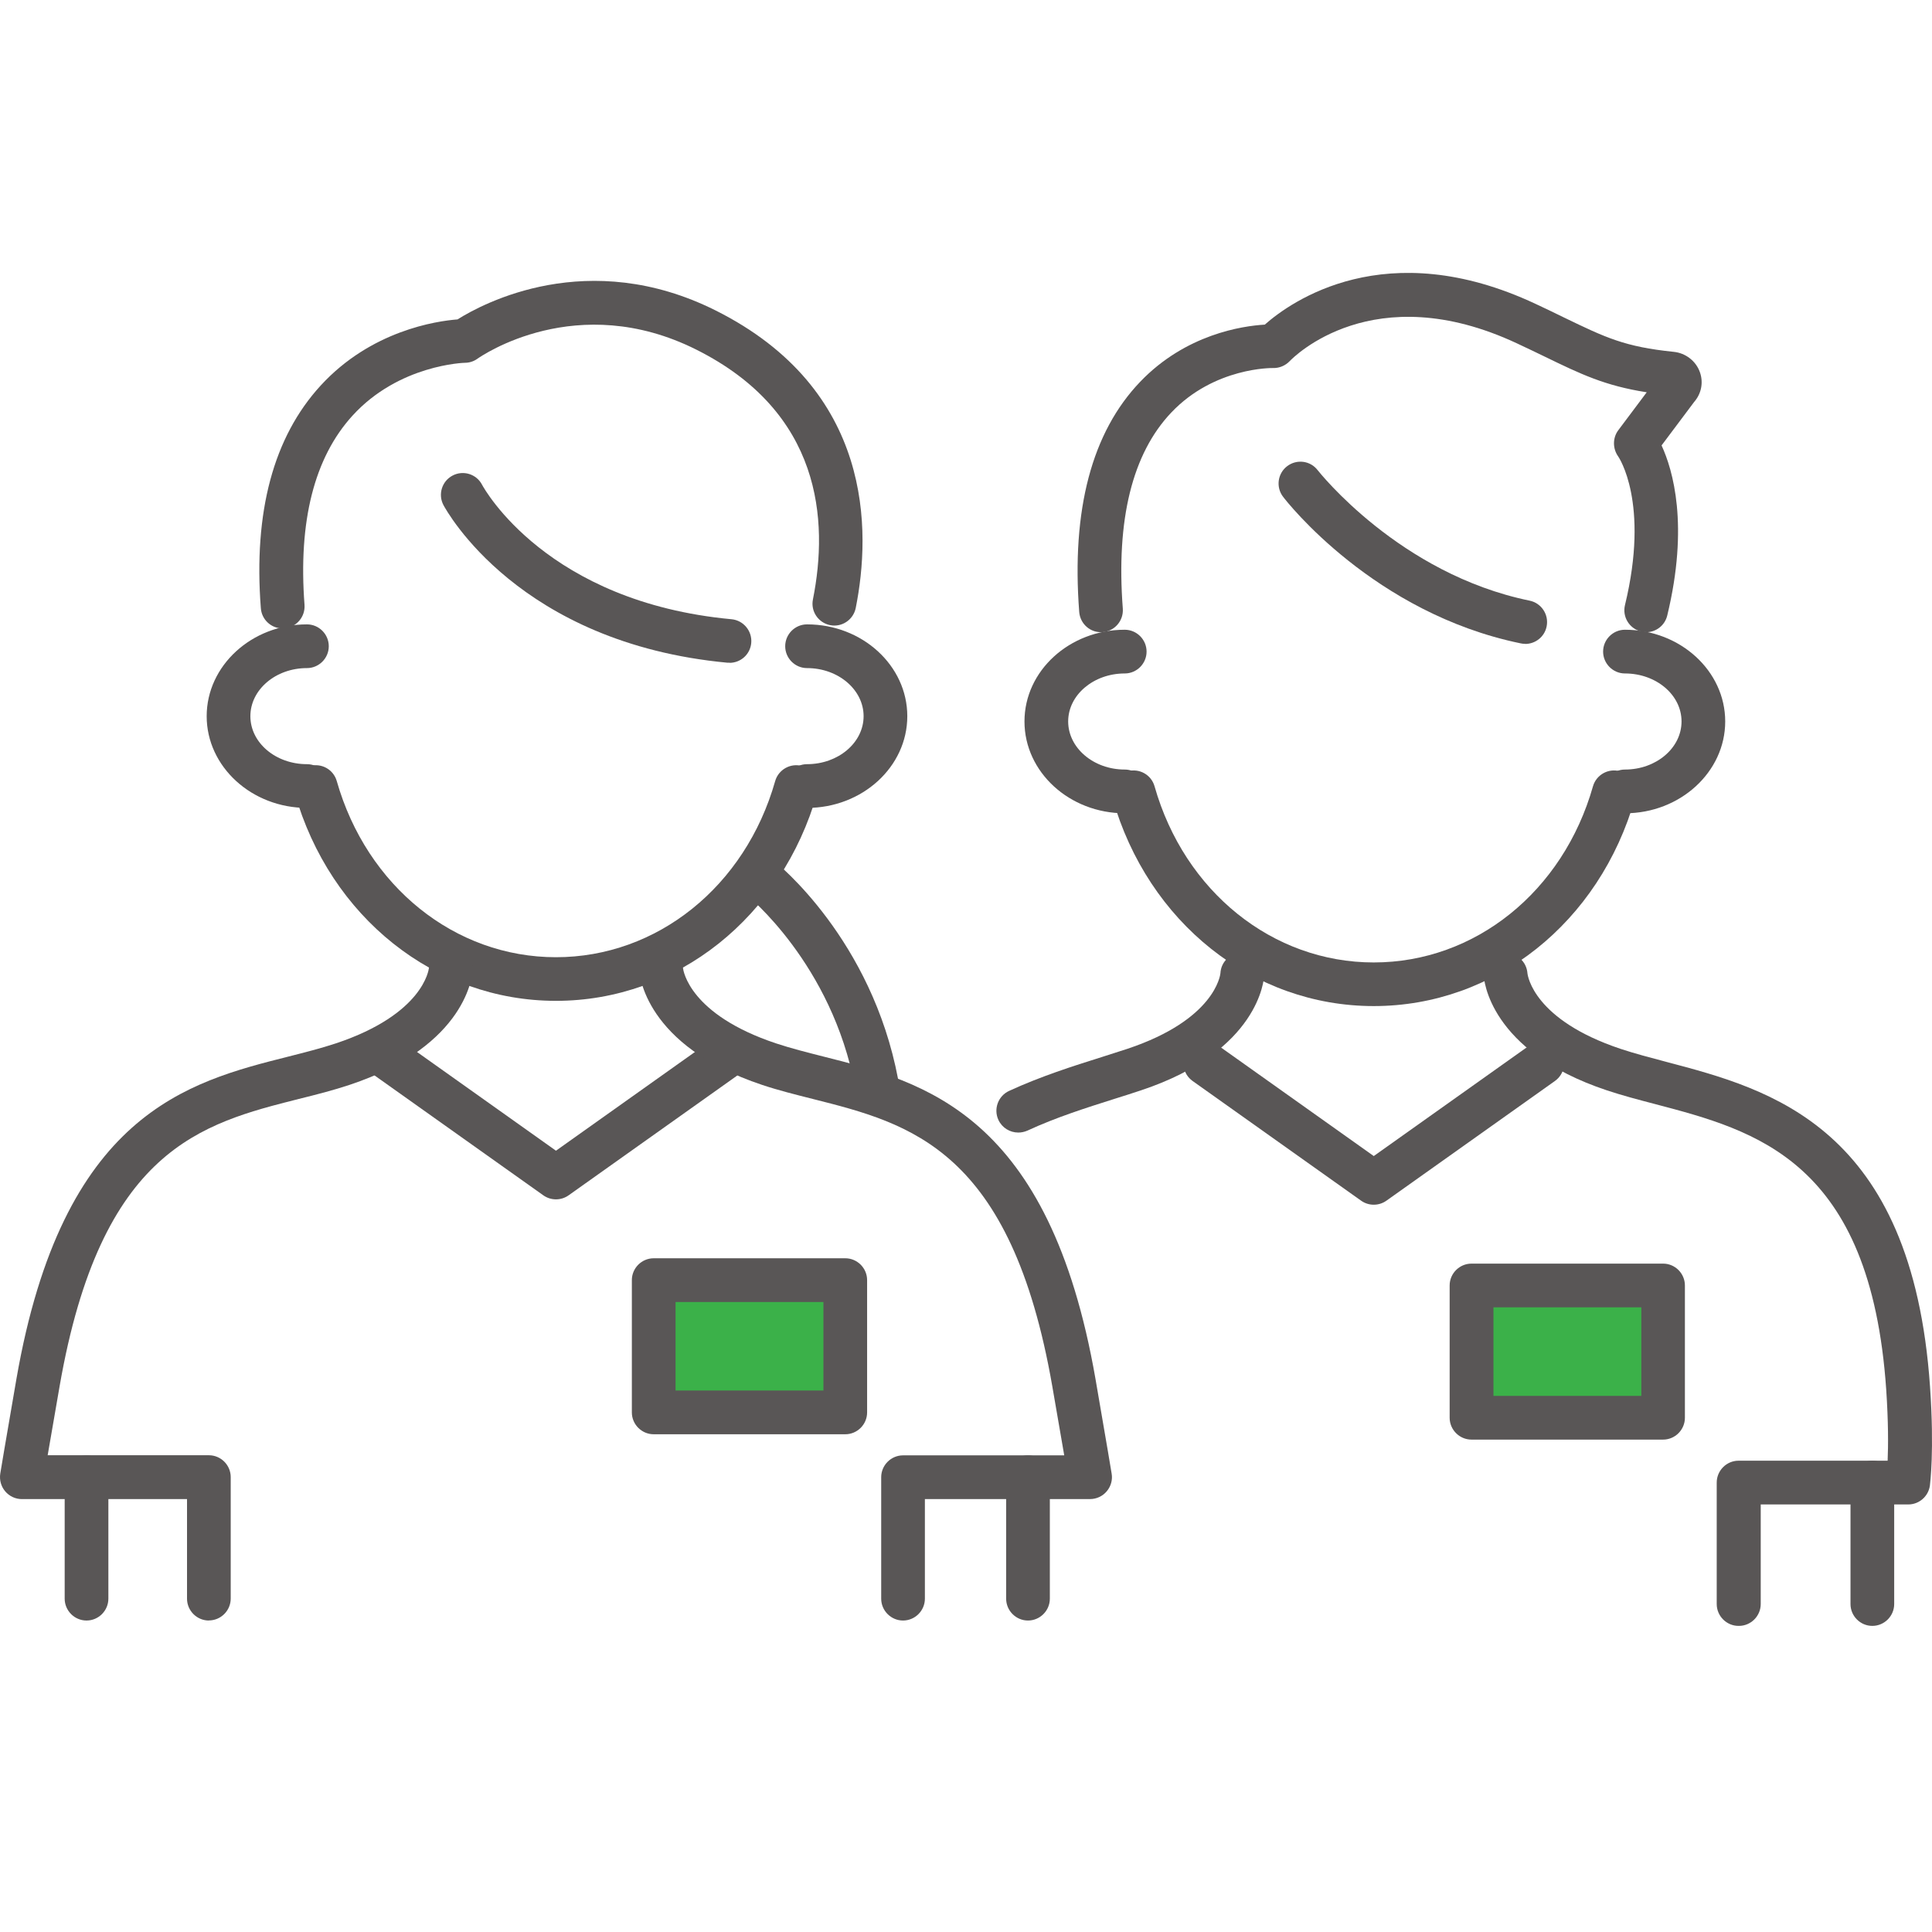
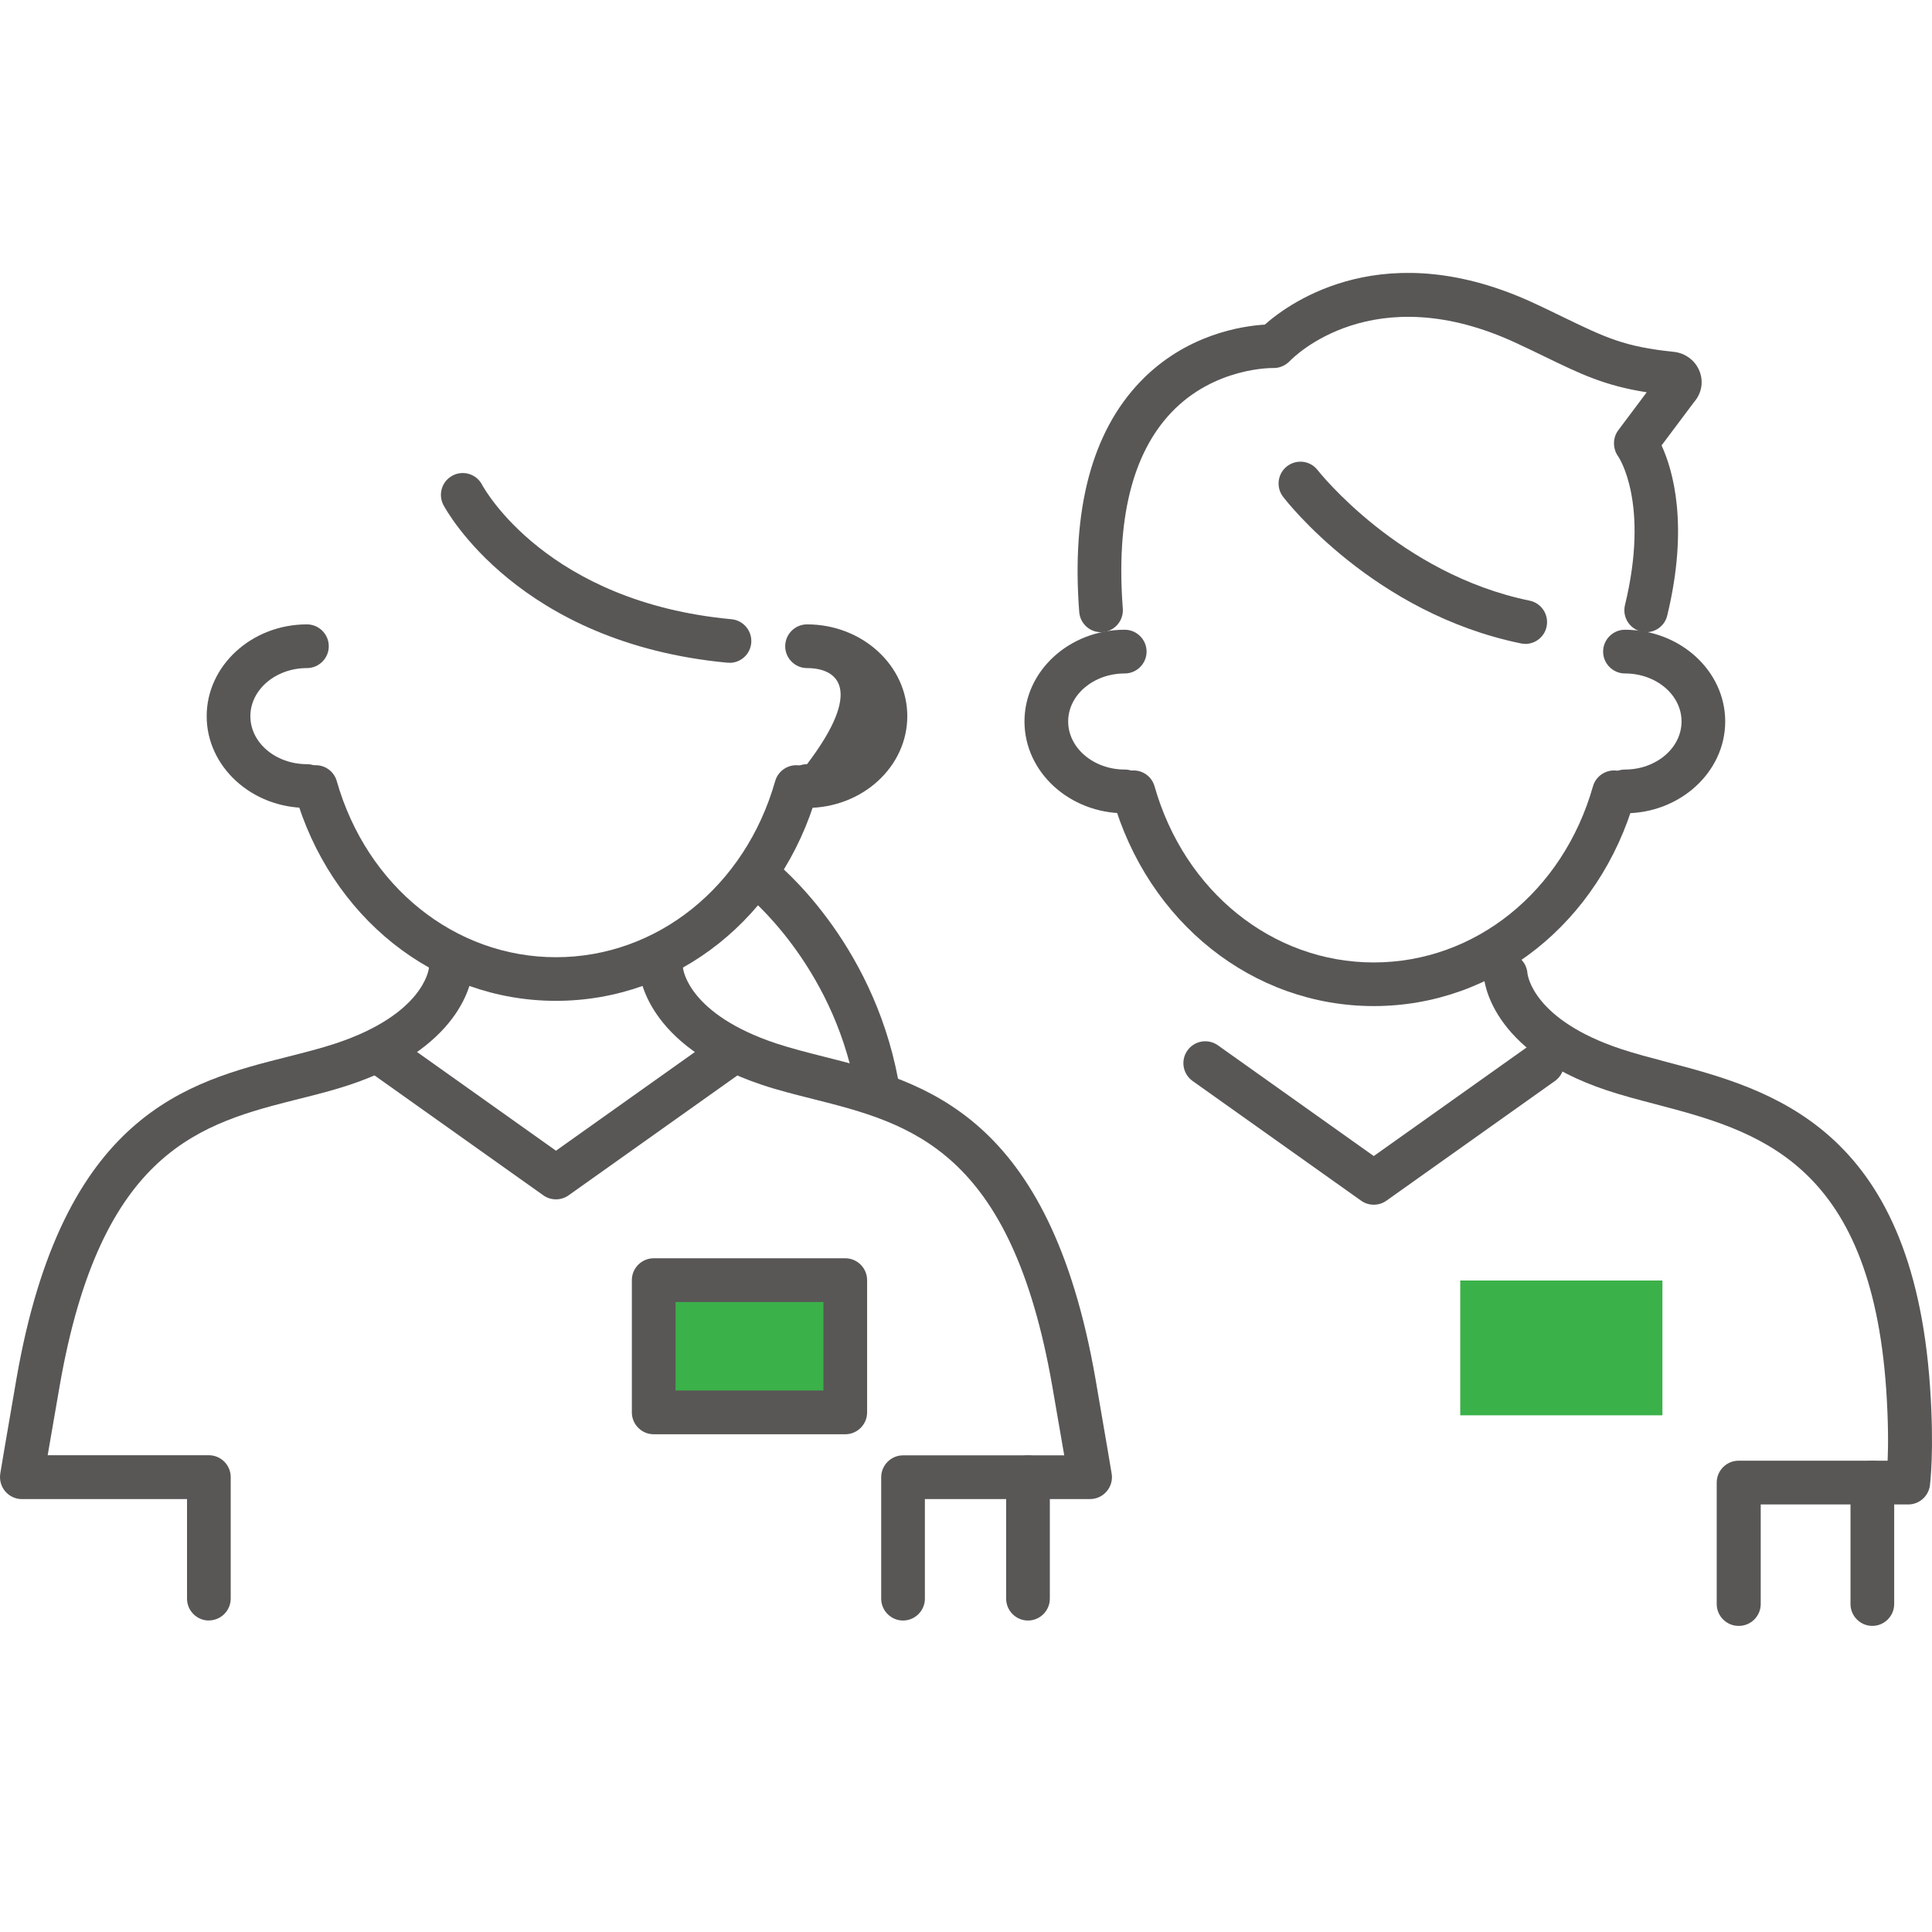
<svg xmlns="http://www.w3.org/2000/svg" width="86" height="86" viewBox="0 0 86 86" fill="none">
  <path d="M24.748 44.551C19.366 44.551 14.694 40.833 13.119 35.301C12.973 34.785 13.27 34.245 13.79 34.099C14.305 33.953 14.845 34.25 14.991 34.771C16.328 39.456 20.246 42.609 24.748 42.609C29.25 42.609 33.173 39.461 34.505 34.771C34.651 34.255 35.191 33.953 35.706 34.099C36.221 34.245 36.523 34.785 36.377 35.301C34.802 40.833 30.13 44.551 24.748 44.551Z" fill="#595656" />
-   <path d="M12.578 27.973C12.072 27.973 11.649 27.584 11.611 27.073C11.28 22.781 12.175 19.453 14.27 17.166C16.511 14.719 19.423 14.29 20.366 14.218C21.494 13.507 26.181 10.982 31.854 13.819C38.879 17.337 38.777 23.628 38.092 27.063C37.985 27.589 37.474 27.934 36.949 27.827C36.424 27.72 36.079 27.209 36.186 26.684C36.891 23.151 36.565 18.349 30.989 15.56C25.68 12.904 21.431 15.843 21.251 15.969C21.091 16.086 20.891 16.149 20.697 16.149C20.672 16.149 17.76 16.227 15.689 18.504C13.988 20.373 13.273 23.205 13.555 26.922C13.594 27.457 13.195 27.924 12.661 27.968C12.636 27.968 12.612 27.968 12.583 27.968L12.578 27.973Z" fill="#595656" />
  <path d="M32.478 29.5C32.449 29.5 32.419 29.5 32.385 29.5C23.09 28.63 19.876 22.732 19.74 22.484C19.488 22.007 19.672 21.418 20.144 21.17C20.62 20.917 21.209 21.102 21.456 21.574C21.568 21.783 24.364 26.8 32.56 27.564C33.095 27.613 33.489 28.089 33.44 28.625C33.392 29.131 32.969 29.505 32.473 29.505L32.478 29.5Z" fill="#595656" />
  <path d="M39.017 49.203C38.56 49.203 38.152 48.877 38.065 48.41C37.029 42.882 33.256 39.855 33.218 39.822C32.795 39.491 32.722 38.877 33.057 38.454C33.388 38.031 34 37.958 34.423 38.294C34.603 38.435 38.808 41.816 39.98 48.05C40.077 48.575 39.732 49.086 39.202 49.183C39.144 49.193 39.081 49.198 39.022 49.198L39.017 49.203Z" fill="#595656" />
  <path d="M24.748 53.387C24.549 53.387 24.354 53.328 24.184 53.207L16.683 47.879C16.245 47.567 16.143 46.959 16.454 46.521C16.765 46.083 17.373 45.981 17.811 46.293L24.748 51.222L31.686 46.293C32.123 45.981 32.731 46.083 33.042 46.521C33.353 46.959 33.251 47.567 32.813 47.879L25.312 53.207C25.142 53.328 24.947 53.387 24.748 53.387Z" fill="#595656" />
  <rect x="29" y="57" width="9" height="6" fill="#3BB149" />
  <path d="M37.626 63.844H29.099C28.564 63.844 28.126 63.406 28.126 62.871V56.983C28.126 56.448 28.564 56.01 29.099 56.01H37.626C38.161 56.01 38.598 56.448 38.598 56.983V62.871C38.598 63.406 38.161 63.844 37.626 63.844ZM30.071 61.898H36.654V57.957H30.071V61.898Z" fill="#595656" />
  <path d="M9.298 72.135C8.763 72.135 8.325 71.698 8.325 71.162V66.73H0.974C0.688 66.73 0.415 66.603 0.231 66.384C0.046 66.165 -0.032 65.878 0.012 65.596C0.012 65.596 0.25 64.151 0.731 61.382C2.783 49.568 8.354 48.162 12.832 47.033C13.581 46.843 14.29 46.663 14.952 46.444C18.846 45.145 19.084 43.164 19.094 43.082C19.118 42.546 19.565 42.152 20.11 42.167C20.645 42.191 21.063 42.658 21.038 43.194C21.033 43.33 20.829 46.536 15.569 48.288C14.84 48.531 14.096 48.721 13.308 48.916C8.972 50.011 4.489 51.139 2.652 61.713C2.418 63.051 2.243 64.078 2.122 64.778H9.298C9.832 64.778 10.27 65.216 10.27 65.751V71.157C10.27 71.693 9.832 72.131 9.298 72.131V72.135Z" fill="#595656" />
  <path d="M40.197 72.135C39.663 72.135 39.225 71.697 39.225 71.162V65.756C39.225 65.221 39.663 64.783 40.197 64.783H47.373C47.252 64.078 47.077 63.051 46.843 61.718C45.005 51.149 40.523 50.015 36.187 48.92C35.399 48.721 34.655 48.536 33.926 48.293C28.671 46.541 28.466 43.33 28.457 43.198C28.432 42.663 28.846 42.206 29.385 42.181C29.915 42.162 30.362 42.561 30.401 43.086C30.416 43.208 30.693 45.159 34.543 46.444C35.205 46.663 35.914 46.843 36.663 47.033C41.141 48.161 46.707 49.568 48.764 61.382C49.245 64.15 49.483 65.596 49.483 65.596C49.532 65.878 49.449 66.165 49.264 66.384C49.08 66.603 48.807 66.729 48.52 66.729H41.17V71.162C41.17 71.697 40.732 72.135 40.197 72.135Z" fill="#595656" />
-   <path d="M3.852 72.135C3.317 72.135 2.879 71.697 2.879 71.162V65.756C2.879 65.221 3.317 64.783 3.852 64.783C4.387 64.783 4.824 65.221 4.824 65.756V71.162C4.824 71.697 4.387 72.135 3.852 72.135Z" fill="#595656" />
  <path d="M45.759 72.135C45.224 72.135 44.787 71.697 44.787 71.162V65.756C44.787 65.221 45.224 64.783 45.759 64.783C46.294 64.783 46.732 65.221 46.732 65.756V71.162C46.732 71.697 46.294 72.135 45.759 72.135Z" fill="#595656" />
  <path d="M13.663 35.963C11.203 35.963 9.2 34.128 9.2 31.88C9.2 29.632 11.203 27.793 13.663 27.793C14.198 27.793 14.635 28.231 14.635 28.766C14.635 29.301 14.198 29.739 13.663 29.739C12.273 29.739 11.145 30.698 11.145 31.88C11.145 33.063 12.273 34.016 13.663 34.016C14.198 34.016 14.635 34.454 14.635 34.989C14.635 35.525 14.198 35.963 13.663 35.963Z" fill="#595656" />
-   <path d="M35.924 35.963C35.389 35.963 34.952 35.525 34.952 34.989C34.952 34.454 35.389 34.016 35.924 34.016C37.315 34.016 38.442 33.058 38.442 31.88C38.442 30.703 37.315 29.739 35.924 29.739C35.389 29.739 34.952 29.301 34.952 28.766C34.952 28.231 35.389 27.793 35.924 27.793C38.384 27.793 40.387 29.627 40.387 31.88C40.387 34.133 38.384 35.963 35.924 35.963Z" fill="#595656" />
+   <path d="M35.924 35.963C35.389 35.963 34.952 35.525 34.952 34.989C34.952 34.454 35.389 34.016 35.924 34.016C38.442 30.703 37.315 29.739 35.924 29.739C35.389 29.739 34.952 29.301 34.952 28.766C34.952 28.231 35.389 27.793 35.924 27.793C38.384 27.793 40.387 29.627 40.387 31.88C40.387 34.133 38.384 35.963 35.924 35.963Z" fill="#595656" />
  <rect x="65" y="57" width="9" height="6" fill="#3BB149" />
  <path d="M61.151 44.784C55.769 44.784 51.097 41.066 49.522 35.534C49.376 35.018 49.673 34.478 50.193 34.332C50.708 34.186 51.248 34.483 51.394 35.004C52.726 39.689 56.649 42.842 61.151 42.842C65.653 42.842 69.576 39.694 70.908 35.004C71.054 34.488 71.594 34.186 72.109 34.332C72.624 34.478 72.926 35.018 72.78 35.534C71.205 41.066 66.533 44.784 61.151 44.784Z" fill="#595656" />
  <path d="M61.151 53.626C60.952 53.626 60.757 53.567 60.587 53.446L53.086 48.118C52.648 47.806 52.546 47.198 52.857 46.76C53.168 46.322 53.776 46.22 54.214 46.531L61.151 51.46L68.089 46.531C68.526 46.22 69.134 46.322 69.445 46.76C69.756 47.198 69.654 47.806 69.216 48.118L61.715 53.446C61.545 53.567 61.35 53.626 61.151 53.626Z" fill="#595656" />
-   <path d="M74.029 64.082H65.502C64.967 64.082 64.529 63.644 64.529 63.109V57.221C64.529 56.686 64.967 56.248 65.502 56.248H74.029C74.564 56.248 75.001 56.686 75.001 57.221V63.109C75.001 63.644 74.564 64.082 74.029 64.082ZM66.479 62.136H73.062V58.194H66.479V62.136Z" fill="#595656" />
-   <path d="M45.327 50.414C44.957 50.414 44.607 50.205 44.442 49.85C44.218 49.363 44.432 48.784 44.918 48.56C46.323 47.913 47.762 47.456 49.031 47.057C49.43 46.93 49.814 46.809 50.183 46.687C54.078 45.388 54.316 43.407 54.325 43.325C54.35 42.789 54.797 42.39 55.342 42.41C55.876 42.434 56.294 42.901 56.27 43.437C56.265 43.573 56.061 46.779 50.801 48.531C50.422 48.658 50.028 48.784 49.619 48.911C48.346 49.315 47.033 49.728 45.735 50.327C45.604 50.385 45.463 50.414 45.327 50.414Z" fill="#595656" />
  <path d="M77.389 72.374C76.854 72.374 76.417 71.936 76.417 71.4V65.995C76.417 65.459 76.854 65.021 77.389 65.021H84.025C84.054 64.355 84.059 63.294 83.962 61.854C83.262 51.669 78.172 50.331 73.685 49.149C72.921 48.95 72.202 48.76 71.516 48.531C66.261 46.779 66.057 43.568 66.047 43.437C66.023 42.901 66.436 42.444 66.976 42.42C67.51 42.4 67.953 42.799 67.992 43.325C68.006 43.446 68.279 45.398 72.134 46.687C72.761 46.896 73.451 47.076 74.185 47.271C78.799 48.487 85.114 50.147 85.912 61.722C86.111 64.588 85.912 66.067 85.907 66.126C85.839 66.608 85.43 66.968 84.944 66.968H78.376V71.4C78.376 71.936 77.939 72.374 77.404 72.374H77.389Z" fill="#595656" />
  <path d="M83.344 72.374C82.81 72.374 82.372 71.936 82.372 71.401V65.995C82.372 65.459 82.81 65.022 83.344 65.022C83.879 65.022 84.317 65.459 84.317 65.995V71.401C84.317 71.936 83.879 72.374 83.344 72.374Z" fill="#595656" />
  <path d="M50.066 36.202C47.606 36.202 45.603 34.367 45.603 32.114C45.603 29.861 47.606 28.032 50.066 28.032C50.601 28.032 51.038 28.47 51.038 29.005C51.038 29.54 50.601 29.978 50.066 29.978C48.676 29.978 47.548 30.937 47.548 32.114C47.548 33.292 48.676 34.255 50.066 34.255C50.601 34.255 51.038 34.693 51.038 35.228C51.038 35.764 50.601 36.202 50.066 36.202Z" fill="#595656" />
  <path d="M72.332 36.202C71.798 36.202 71.36 35.764 71.36 35.228C71.36 34.693 71.798 34.255 72.332 34.255C73.723 34.255 74.851 33.297 74.851 32.114C74.851 30.932 73.723 29.978 72.332 29.978C71.798 29.978 71.36 29.54 71.36 29.005C71.36 28.47 71.798 28.032 72.332 28.032C74.792 28.032 76.795 29.866 76.795 32.114C76.795 34.362 74.792 36.202 72.332 36.202Z" fill="#595656" />
  <path d="M73.276 28.138C73.198 28.138 73.126 28.128 73.048 28.109C72.528 27.982 72.207 27.457 72.333 26.936C73.442 22.362 72.046 20.338 72.032 20.319C71.784 19.973 71.779 19.496 72.032 19.156L73.301 17.462C71.439 17.17 70.379 16.66 68.775 15.881C68.4 15.701 67.992 15.501 67.53 15.287C61.117 12.285 57.559 15.92 57.408 16.076C57.218 16.275 56.946 16.392 56.664 16.382C56.64 16.382 54.059 16.338 52.138 18.363C50.403 20.192 49.678 23.126 49.98 27.092C50.019 27.627 49.62 28.094 49.085 28.138C48.545 28.182 48.084 27.778 48.04 27.243C47.69 22.683 48.604 19.238 50.753 16.995C52.78 14.879 55.298 14.509 56.3 14.45C57.452 13.434 61.677 10.397 68.352 13.526C68.823 13.745 69.241 13.949 69.62 14.134C71.473 15.029 72.319 15.438 74.506 15.662C75.036 15.716 75.493 16.071 75.668 16.567C75.834 17.029 75.731 17.53 75.41 17.895L73.962 19.827C74.467 20.922 75.187 23.379 74.215 27.398C74.108 27.846 73.709 28.143 73.271 28.143L73.276 28.138Z" fill="#595656" />
  <path d="M67.888 28.659C67.825 28.659 67.757 28.654 67.694 28.639C61.155 27.296 57.275 22.328 57.115 22.114C56.789 21.691 56.867 21.078 57.295 20.752C57.723 20.426 58.33 20.504 58.656 20.932C58.705 20.99 62.288 25.545 68.088 26.737C68.613 26.844 68.953 27.36 68.846 27.885C68.754 28.347 68.345 28.664 67.893 28.664L67.888 28.659Z" fill="#595656" />
</svg>